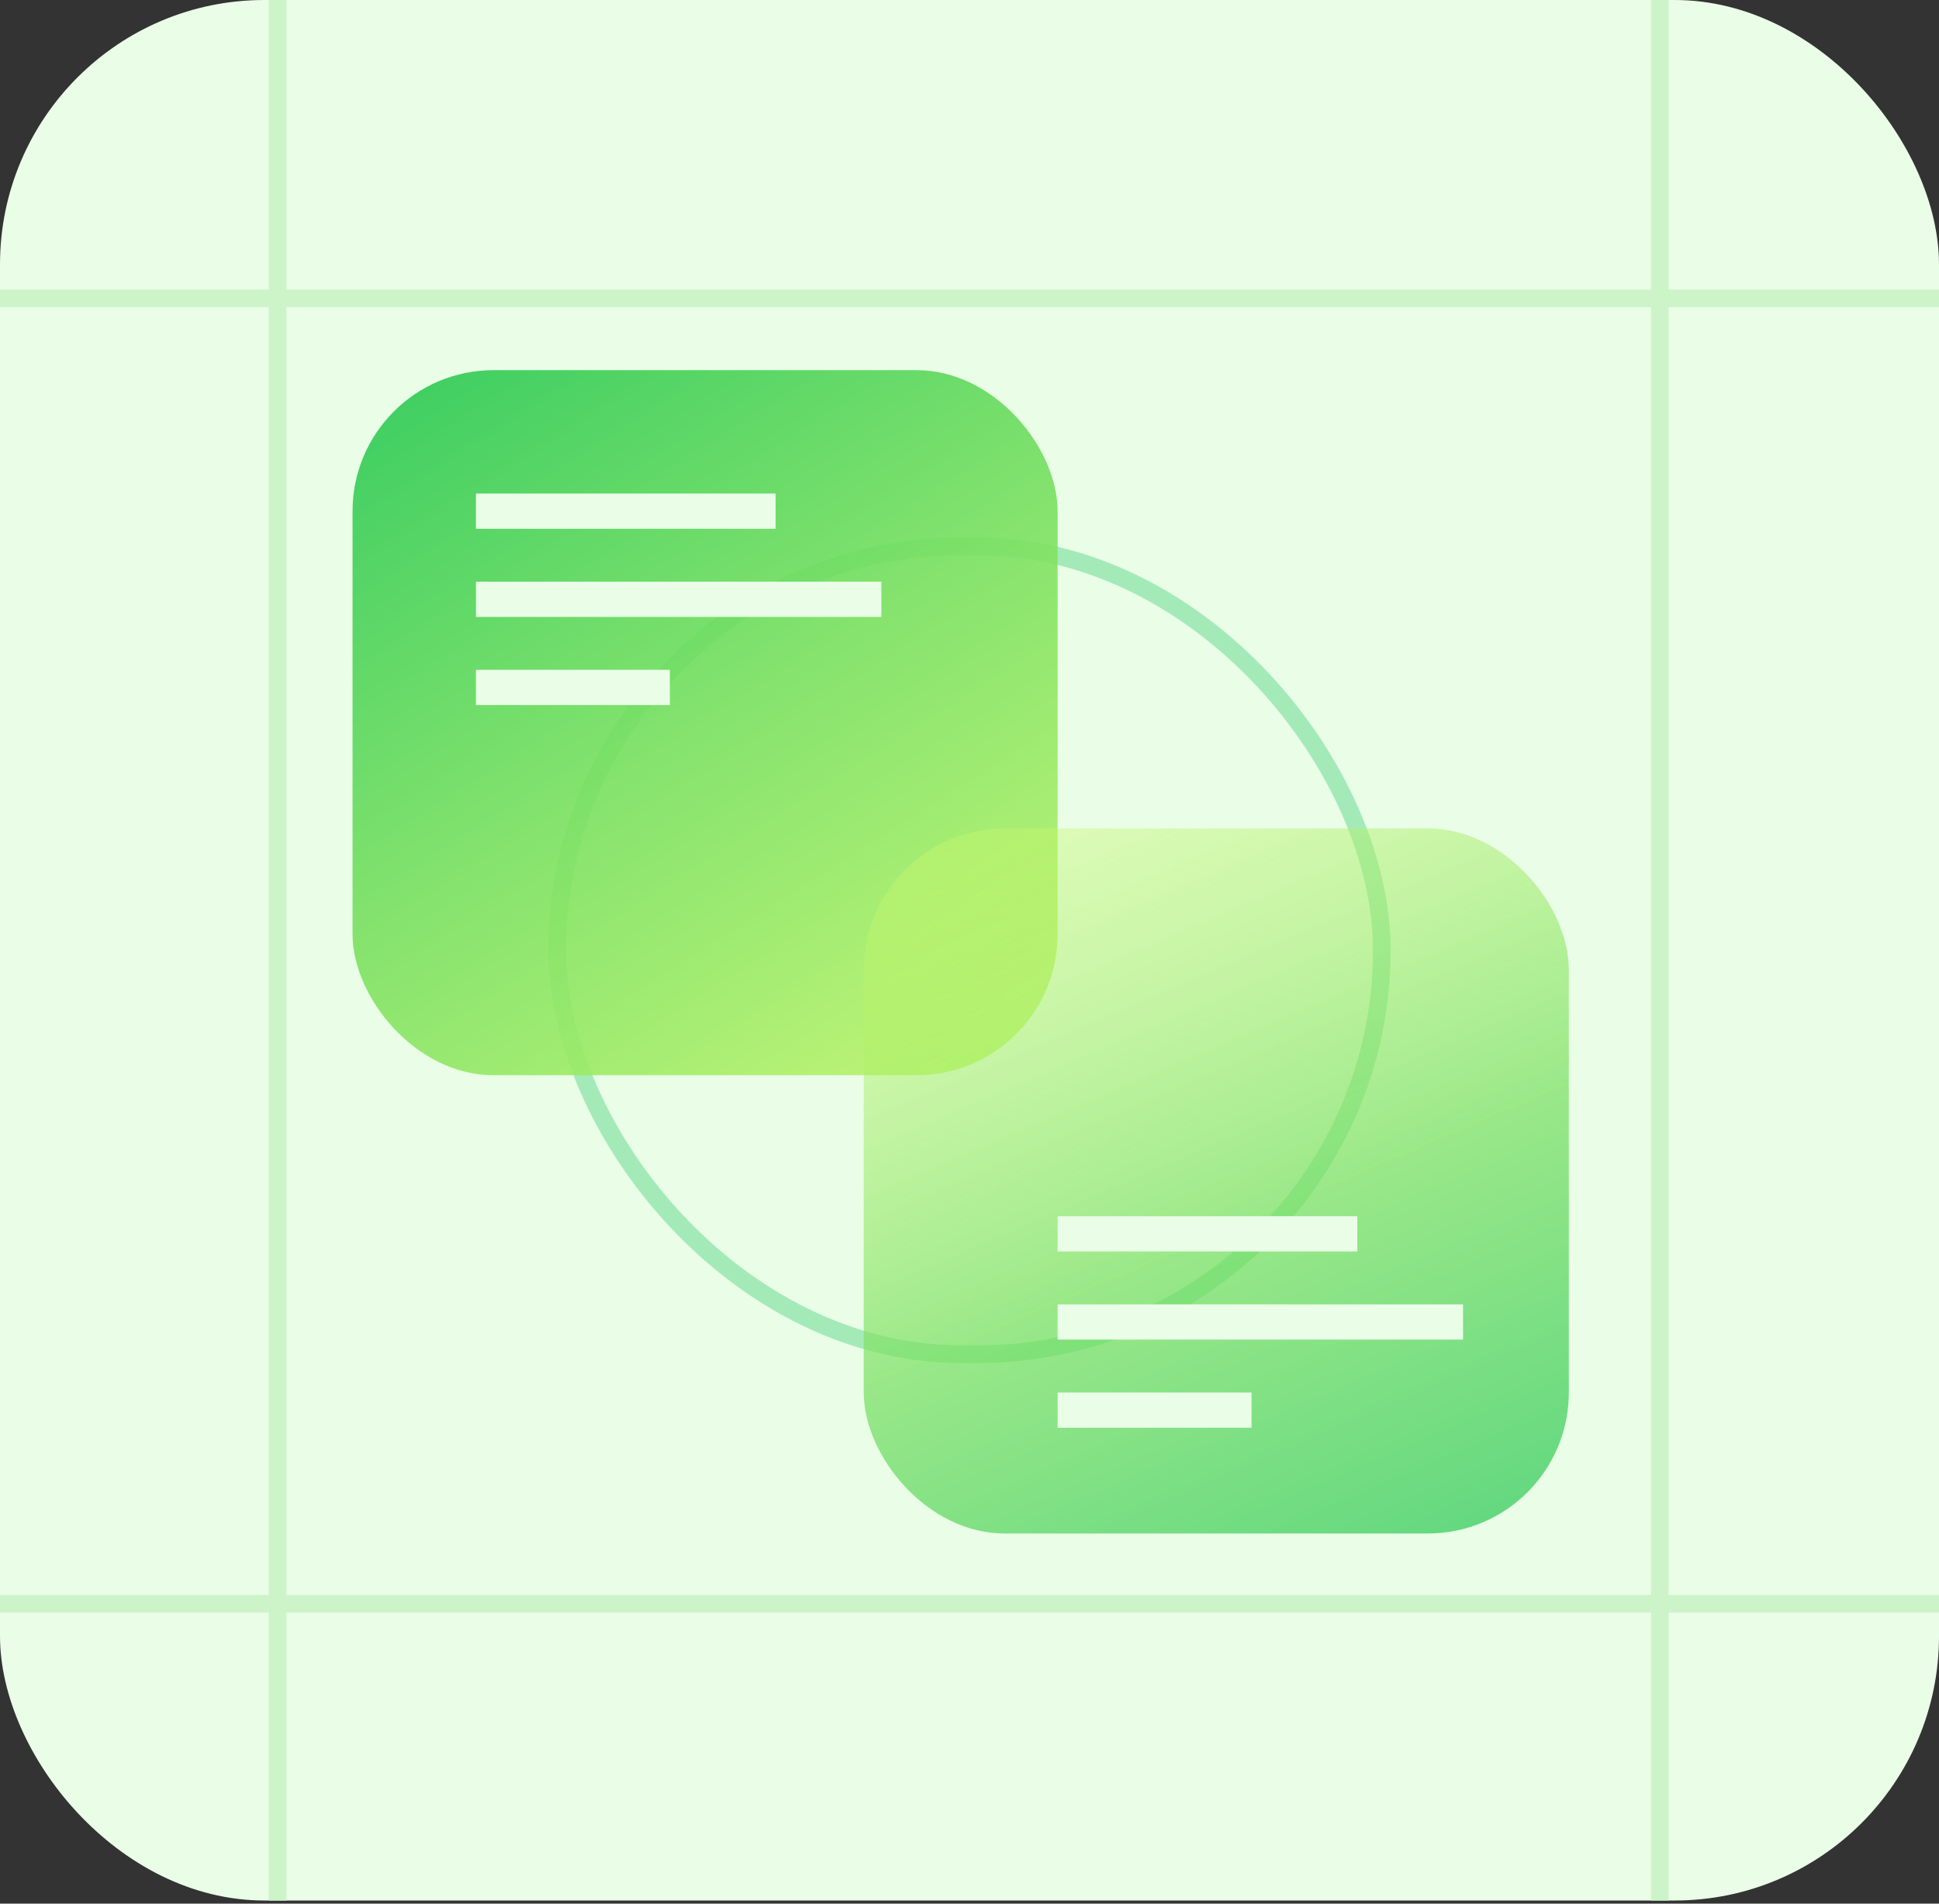
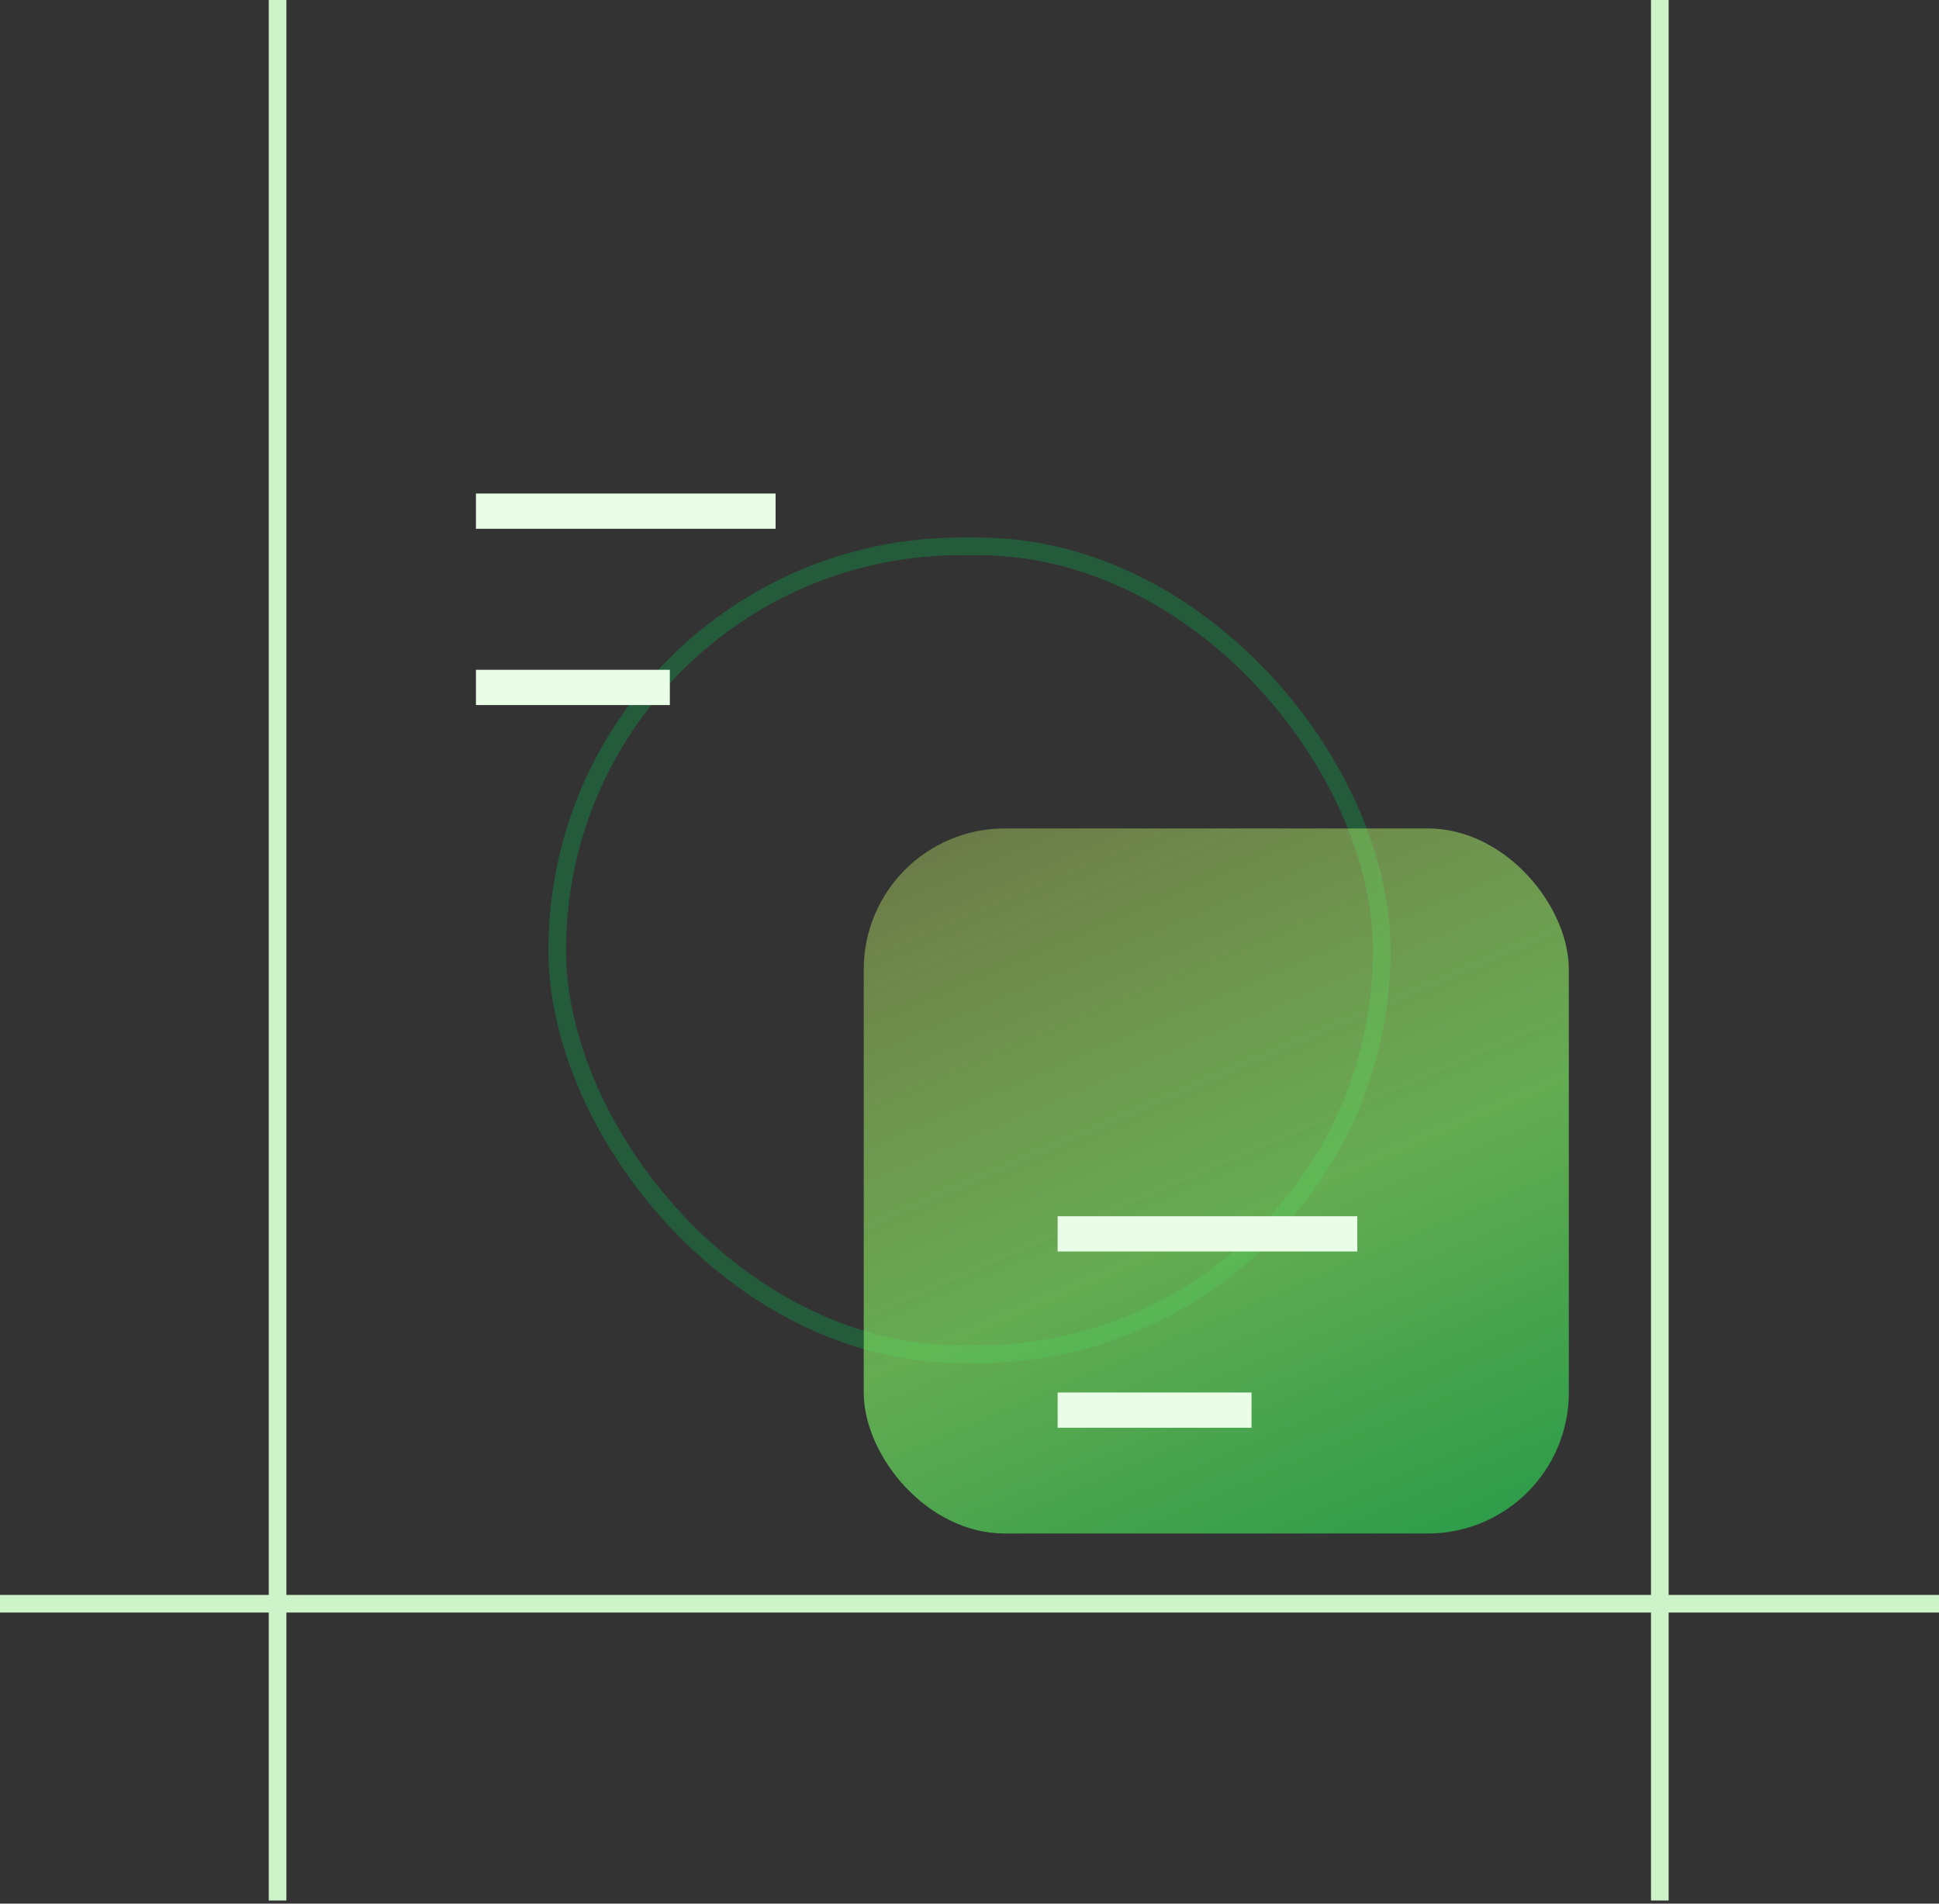
<svg xmlns="http://www.w3.org/2000/svg" width="110" height="108" viewBox="0 0 110 108" fill="none">
  <rect x="0" y="0" width="110" height="108" fill="#333333" stroke="none" />
-   <rect width="110" height="107.822" rx="15" fill="#E9FDE7" />
  <g opacity="0.3">
    <rect x="31.611" y="30.995" width="46.778" height="45.832" rx="22.916" stroke="#01BD4C" />
  </g>
-   <line y1="16.926" x2="110" y2="16.926" stroke="#CDF4C9" />
  <line y1="90.985" x2="110" y2="90.985" stroke="#CDF4C9" />
  <line x1="94.162" y1="2.16371e-08" x2="94.162" y2="107.822" stroke="#CDF4C9" />
  <line x1="15.747" y1="2.16371e-08" x2="15.747" y2="107.822" stroke="#CDF4C9" />
-   <rect opacity="0.9" x="20" y="21" width="40" height="40" rx="8" fill="url(#paint0_linear_1933_1484)" />
  <rect opacity="0.7" x="89" y="87" width="40" height="40" rx="8" transform="rotate(-180 89 87)" fill="url(#paint1_linear_1933_1484)" />
  <line x1="27" y1="29" x2="44" y2="29" stroke="#E9FDE7" stroke-width="2" />
  <line x1="60" y1="70" x2="77" y2="70" stroke="#E9FDE7" stroke-width="2" />
  <line x1="27" y1="39" x2="38" y2="39" stroke="#E9FDE7" stroke-width="2" />
  <line x1="60" y1="80" x2="71" y2="80" stroke="#E9FDE7" stroke-width="2" />
-   <line x1="27" y1="34" x2="50" y2="34" stroke="#E9FDE7" stroke-width="2" />
-   <line x1="60" y1="75" x2="83" y2="75" stroke="#E9FDE7" stroke-width="2" />
  <defs>
    <linearGradient id="paint0_linear_1933_1484" x1="5.714" y1="15.546" x2="47.944" y2="82.239" gradientUnits="userSpaceOnUse">
      <stop stop-color="#01BD4C" />
      <stop offset="0.5" stop-color="#79E060" />
      <stop offset="1" stop-color="#E1FF70" />
    </linearGradient>
    <linearGradient id="paint1_linear_1933_1484" x1="91" y1="75.5" x2="117.265" y2="136.686" gradientUnits="userSpaceOnUse">
      <stop stop-color="#01BD4C" />
      <stop offset="0.5" stop-color="#79E060" />
      <stop offset="1" stop-color="#E1FF70" stop-opacity="0.4" />
    </linearGradient>
  </defs>
</svg>